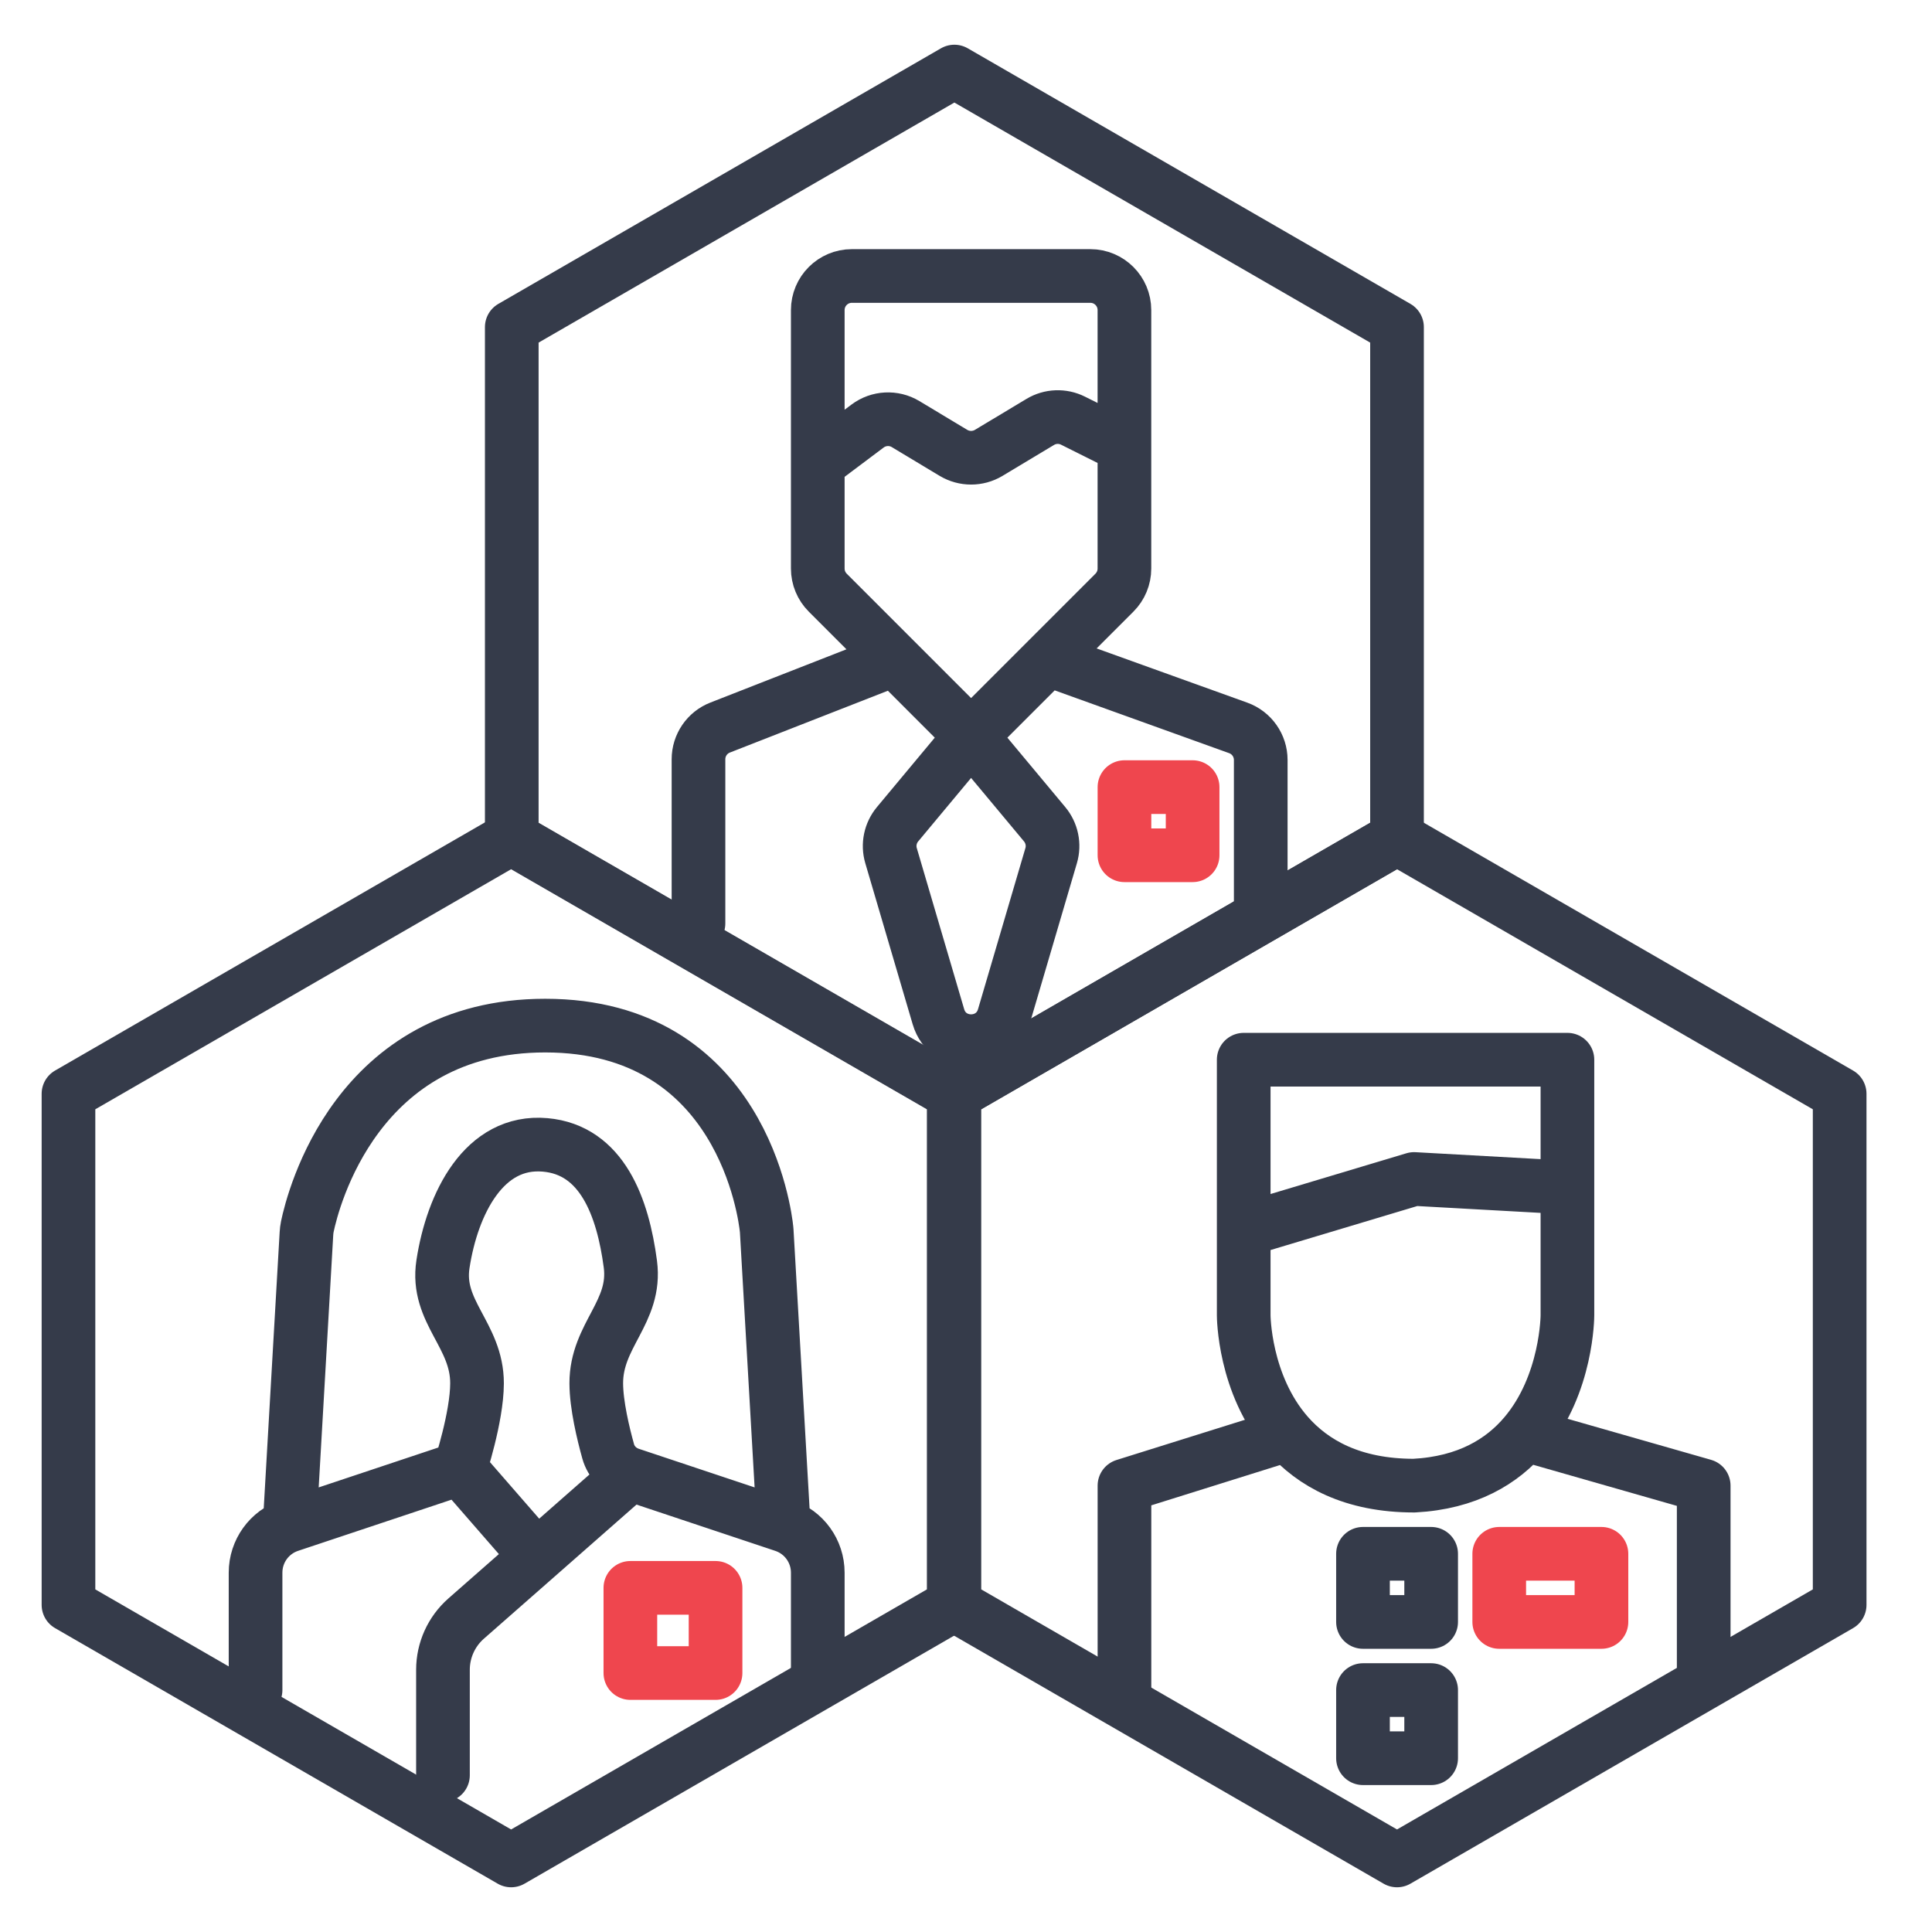
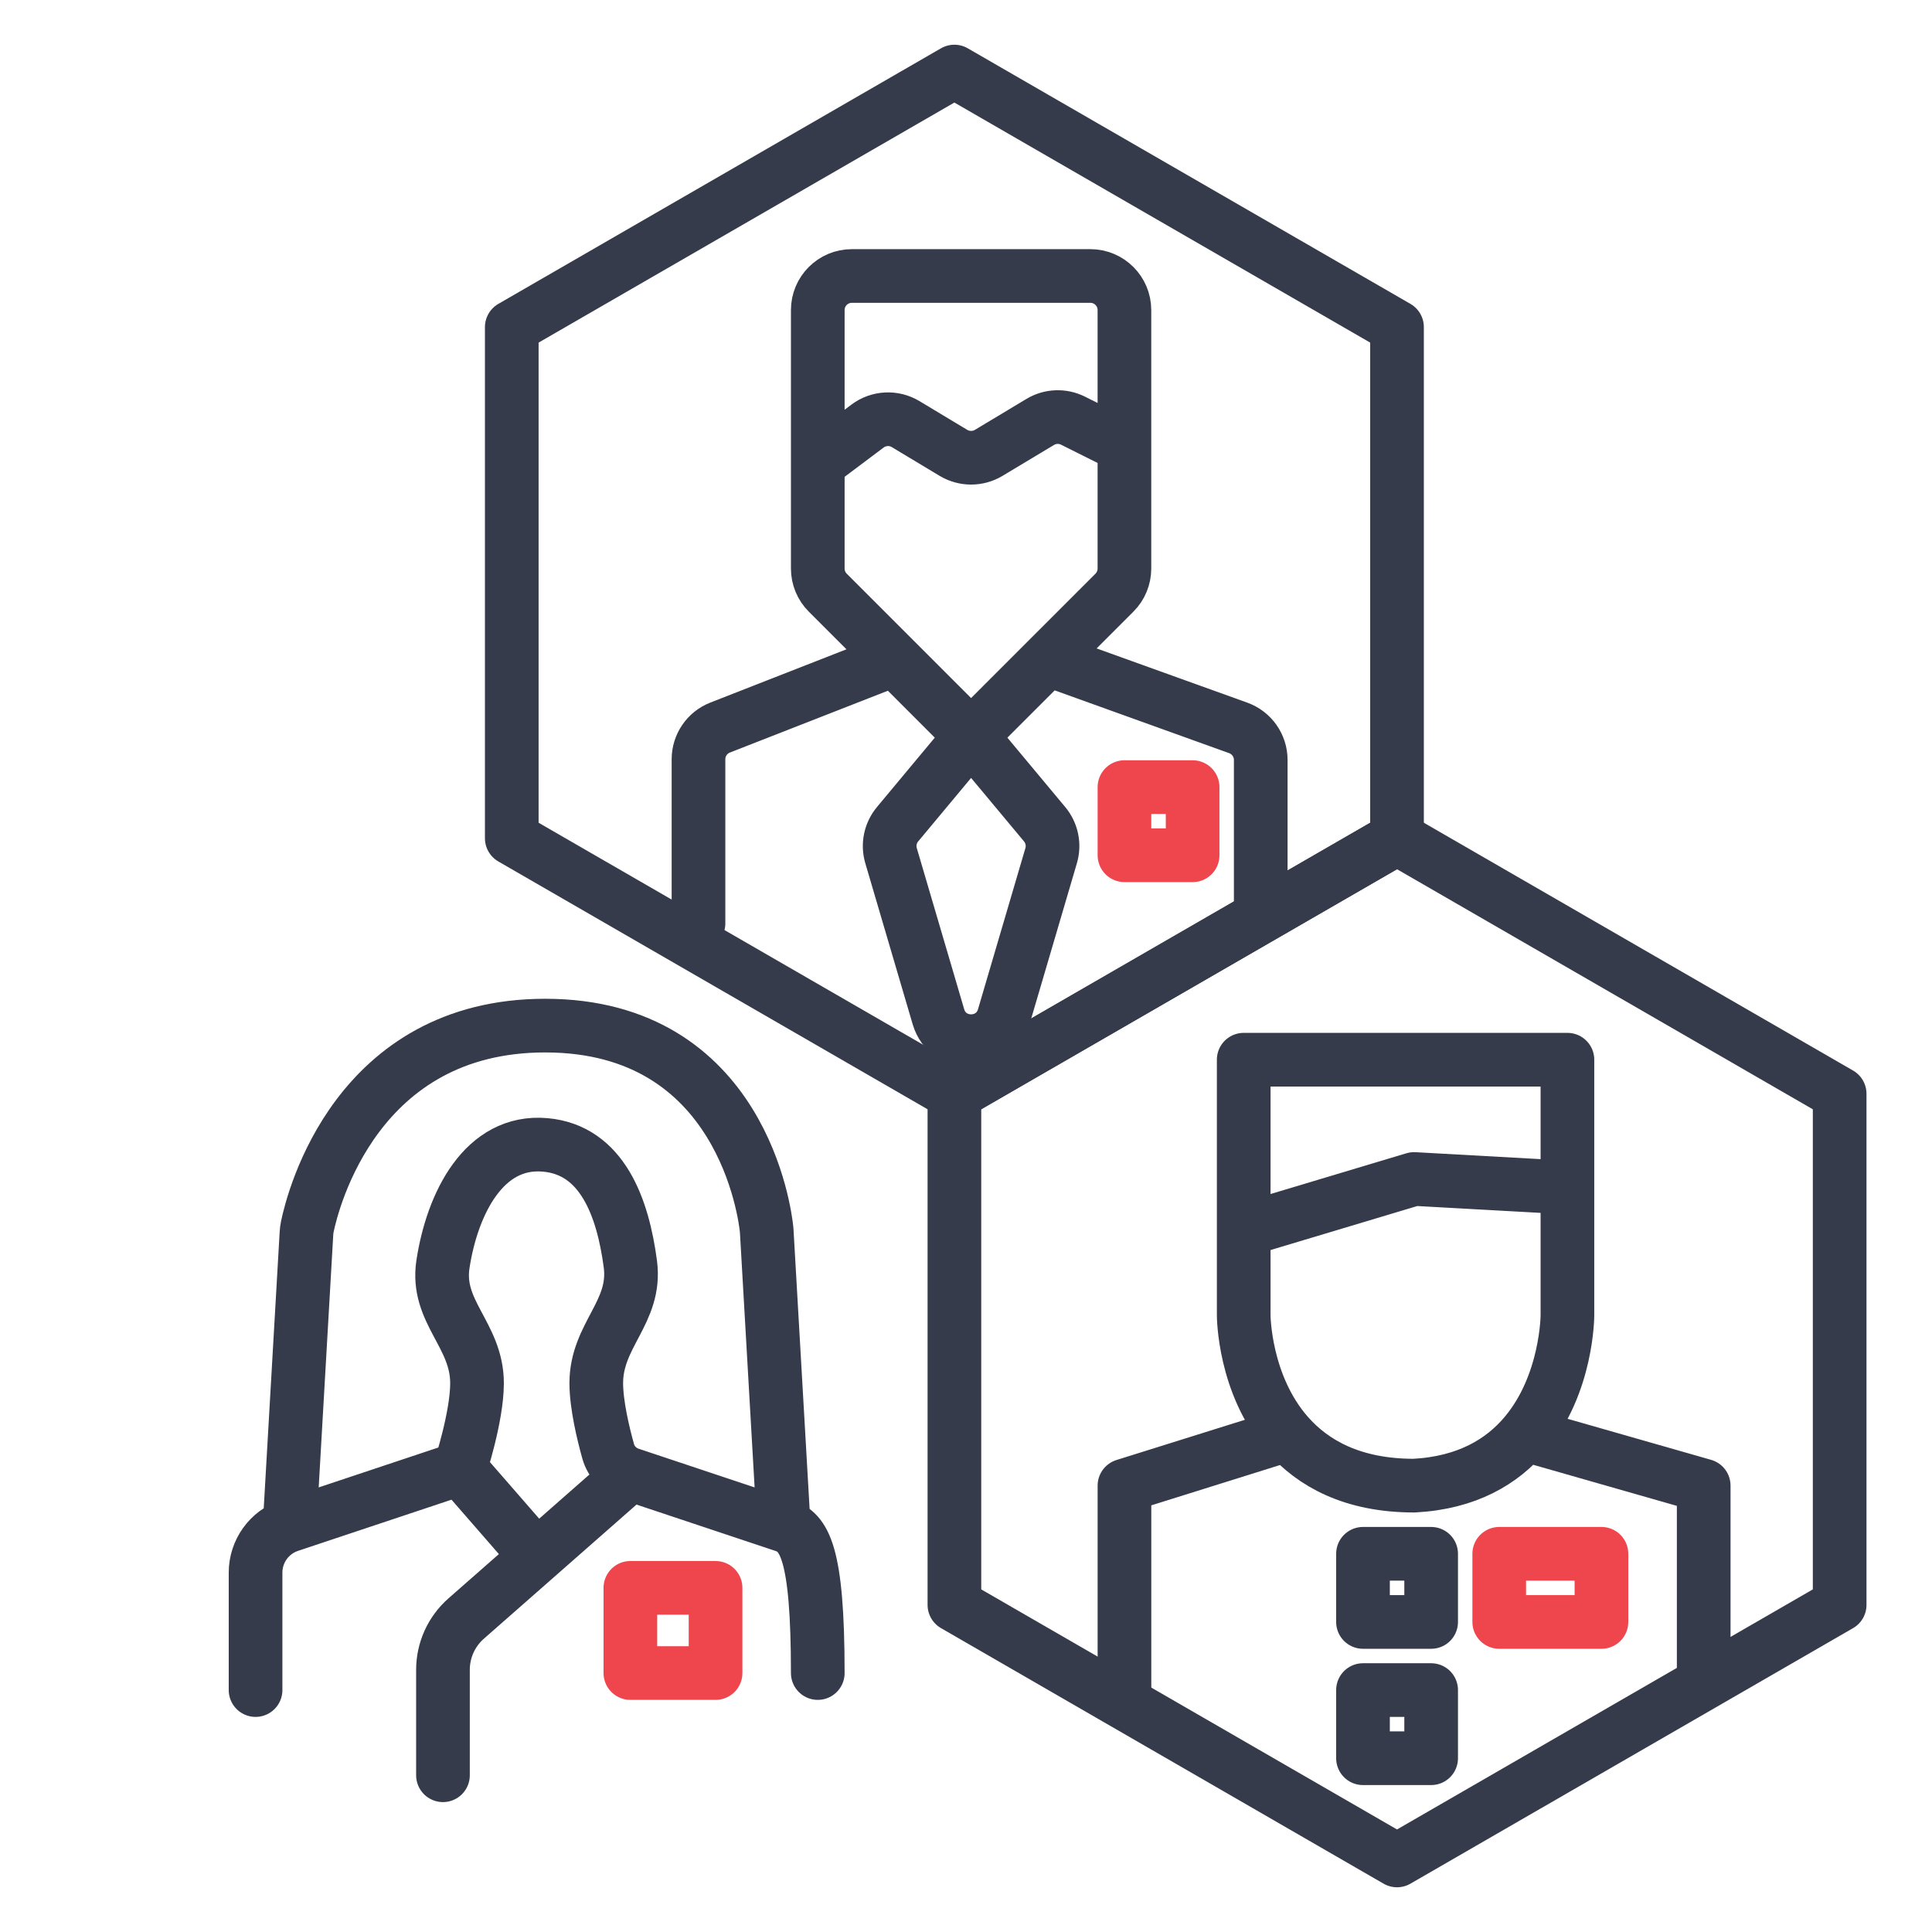
<svg xmlns="http://www.w3.org/2000/svg" width="54" height="54" viewBox="0 0 54 54" fill="none">
  <path d="M31.428 12.476L29.991 11.758C29.7 11.612 29.354 11.625 29.075 11.793L27.633 12.659C27.331 12.839 26.954 12.839 26.652 12.659L25.311 11.853C24.979 11.654 24.559 11.676 24.249 11.908L22.857 12.953M31.428 12.476V8.667C31.428 8.141 31.002 7.714 30.476 7.714H23.809C23.283 7.714 22.857 8.141 22.857 8.667V12.953M31.428 12.476V15.891C31.428 16.144 31.328 16.386 31.149 16.565L29.285 18.429M22.857 12.953V15.891C22.857 16.144 22.957 16.386 23.136 16.565L25 18.429M27.142 20.572L29.285 18.429M27.142 20.572L25 18.429M27.142 20.572L25.087 23.038C24.884 23.282 24.815 23.612 24.905 23.916L26.229 28.417C26.497 29.329 27.788 29.329 28.056 28.417L29.38 23.916C29.47 23.612 29.401 23.282 29.198 23.038L27.142 20.572ZM29.285 18.429L34.608 20.345C34.986 20.481 35.238 20.839 35.238 21.241V25.333M25 18.429L20.129 20.335C19.764 20.477 19.523 20.829 19.523 21.221V25.81" stroke="#353B4A" stroke-width="1.5" stroke-linecap="round" stroke-linejoin="round" />
  <path d="M33.334 23.905V22H31.429V23.905H33.334Z" stroke="#EF464E" stroke-width="1.5" stroke-linecap="round" stroke-linejoin="round" />
-   <path d="M7.143 47.238V43.956C7.143 43.356 7.526 42.824 8.095 42.635V42.635M12.857 41.047C12.857 41.047 13.331 39.615 13.333 38.666C13.336 37.313 12.176 36.671 12.381 35.333C12.64 33.638 13.53 31.848 15.238 32C16.831 32.141 17.41 33.747 17.619 35.333C17.795 36.675 16.663 37.313 16.666 38.666C16.668 39.268 16.859 40.065 16.999 40.567C17.084 40.871 17.319 41.106 17.619 41.206V41.206M12.857 41.047L8.095 42.635M12.857 41.047L15 43.508M22.857 46.762V43.956C22.857 43.356 22.473 42.824 21.904 42.635V42.635M8.095 42.635L8.565 34.483C8.569 34.415 8.576 34.351 8.59 34.284C8.747 33.532 9.965 28.666 15.238 28.666C20.744 28.666 21.387 33.973 21.426 34.359C21.428 34.375 21.429 34.389 21.43 34.405L21.904 42.635M21.904 42.635L17.619 41.206M17.619 41.206L15 43.508M12.381 49.619V46.671C12.381 46.123 12.617 45.602 13.028 45.24L15 43.508" stroke="#353B4A" stroke-width="1.5" stroke-linecap="round" stroke-linejoin="round" />
+   <path d="M7.143 47.238V43.956C7.143 43.356 7.526 42.824 8.095 42.635V42.635M12.857 41.047C12.857 41.047 13.331 39.615 13.333 38.666C13.336 37.313 12.176 36.671 12.381 35.333C12.64 33.638 13.53 31.848 15.238 32C16.831 32.141 17.41 33.747 17.619 35.333C17.795 36.675 16.663 37.313 16.666 38.666C16.668 39.268 16.859 40.065 16.999 40.567C17.084 40.871 17.319 41.106 17.619 41.206V41.206M12.857 41.047L8.095 42.635M12.857 41.047L15 43.508M22.857 46.762C22.857 43.356 22.473 42.824 21.904 42.635V42.635M8.095 42.635L8.565 34.483C8.569 34.415 8.576 34.351 8.59 34.284C8.747 33.532 9.965 28.666 15.238 28.666C20.744 28.666 21.387 33.973 21.426 34.359C21.428 34.375 21.429 34.389 21.43 34.405L21.904 42.635M21.904 42.635L17.619 41.206M17.619 41.206L15 43.508M12.381 49.619V46.671C12.381 46.123 12.617 45.602 13.028 45.24L15 43.508" stroke="#353B4A" stroke-width="1.5" stroke-linecap="round" stroke-linejoin="round" />
  <path d="M20 44.381H17.619V46.762H20V44.381Z" stroke="#EF464E" stroke-width="1.5" stroke-linecap="round" stroke-linejoin="round" />
  <path d="M34.762 34.381V29.619H43.81V33.191M34.762 34.381V36.762C34.762 36.762 34.762 38.693 35.991 40.095M34.762 34.381L39.524 32.953L43.81 33.191M43.81 33.191V36.762C43.81 36.762 43.81 38.691 42.622 40.095M35.991 40.095C36.693 40.895 37.794 41.524 39.524 41.524C41.015 41.445 41.988 40.845 42.622 40.095M35.991 40.095L31.429 41.524V47.238M42.622 40.095L47.619 41.524V46.762" stroke="#353B4A" stroke-width="1.5" stroke-linecap="round" stroke-linejoin="round" />
  <path d="M38.096 43.429H40.001V45.334H38.096V43.429Z" stroke="#353B4A" stroke-width="1.5" stroke-linecap="round" stroke-linejoin="round" />
  <path d="M41.904 43.429H44.761V45.334H41.904V43.429Z" stroke="#EF464E" stroke-width="1.5" stroke-linecap="round" stroke-linejoin="round" />
  <path d="M38.096 47.238H40.001V49.143H38.096V47.238Z" stroke="#353B4A" stroke-width="1.5" stroke-linecap="round" stroke-linejoin="round" />
  <path d="M26.675 2L39.047 9.143V23.429L26.675 30.571L14.304 23.429V9.143L26.675 2Z" stroke="#353B4A" stroke-width="1.5" stroke-linecap="round" stroke-linejoin="round" />
  <path d="M39.047 23.429L51.419 30.572V44.857L39.047 52L26.676 44.857V30.572L39.047 23.429Z" stroke="#353B4A" stroke-width="1.5" stroke-linecap="round" stroke-linejoin="round" />
-   <path d="M14.286 23.429L26.657 30.572V44.857L14.286 52L1.914 44.857V30.572L14.286 23.429Z" stroke="#353B4A" stroke-width="1.5" stroke-linecap="round" stroke-linejoin="round" />
</svg>